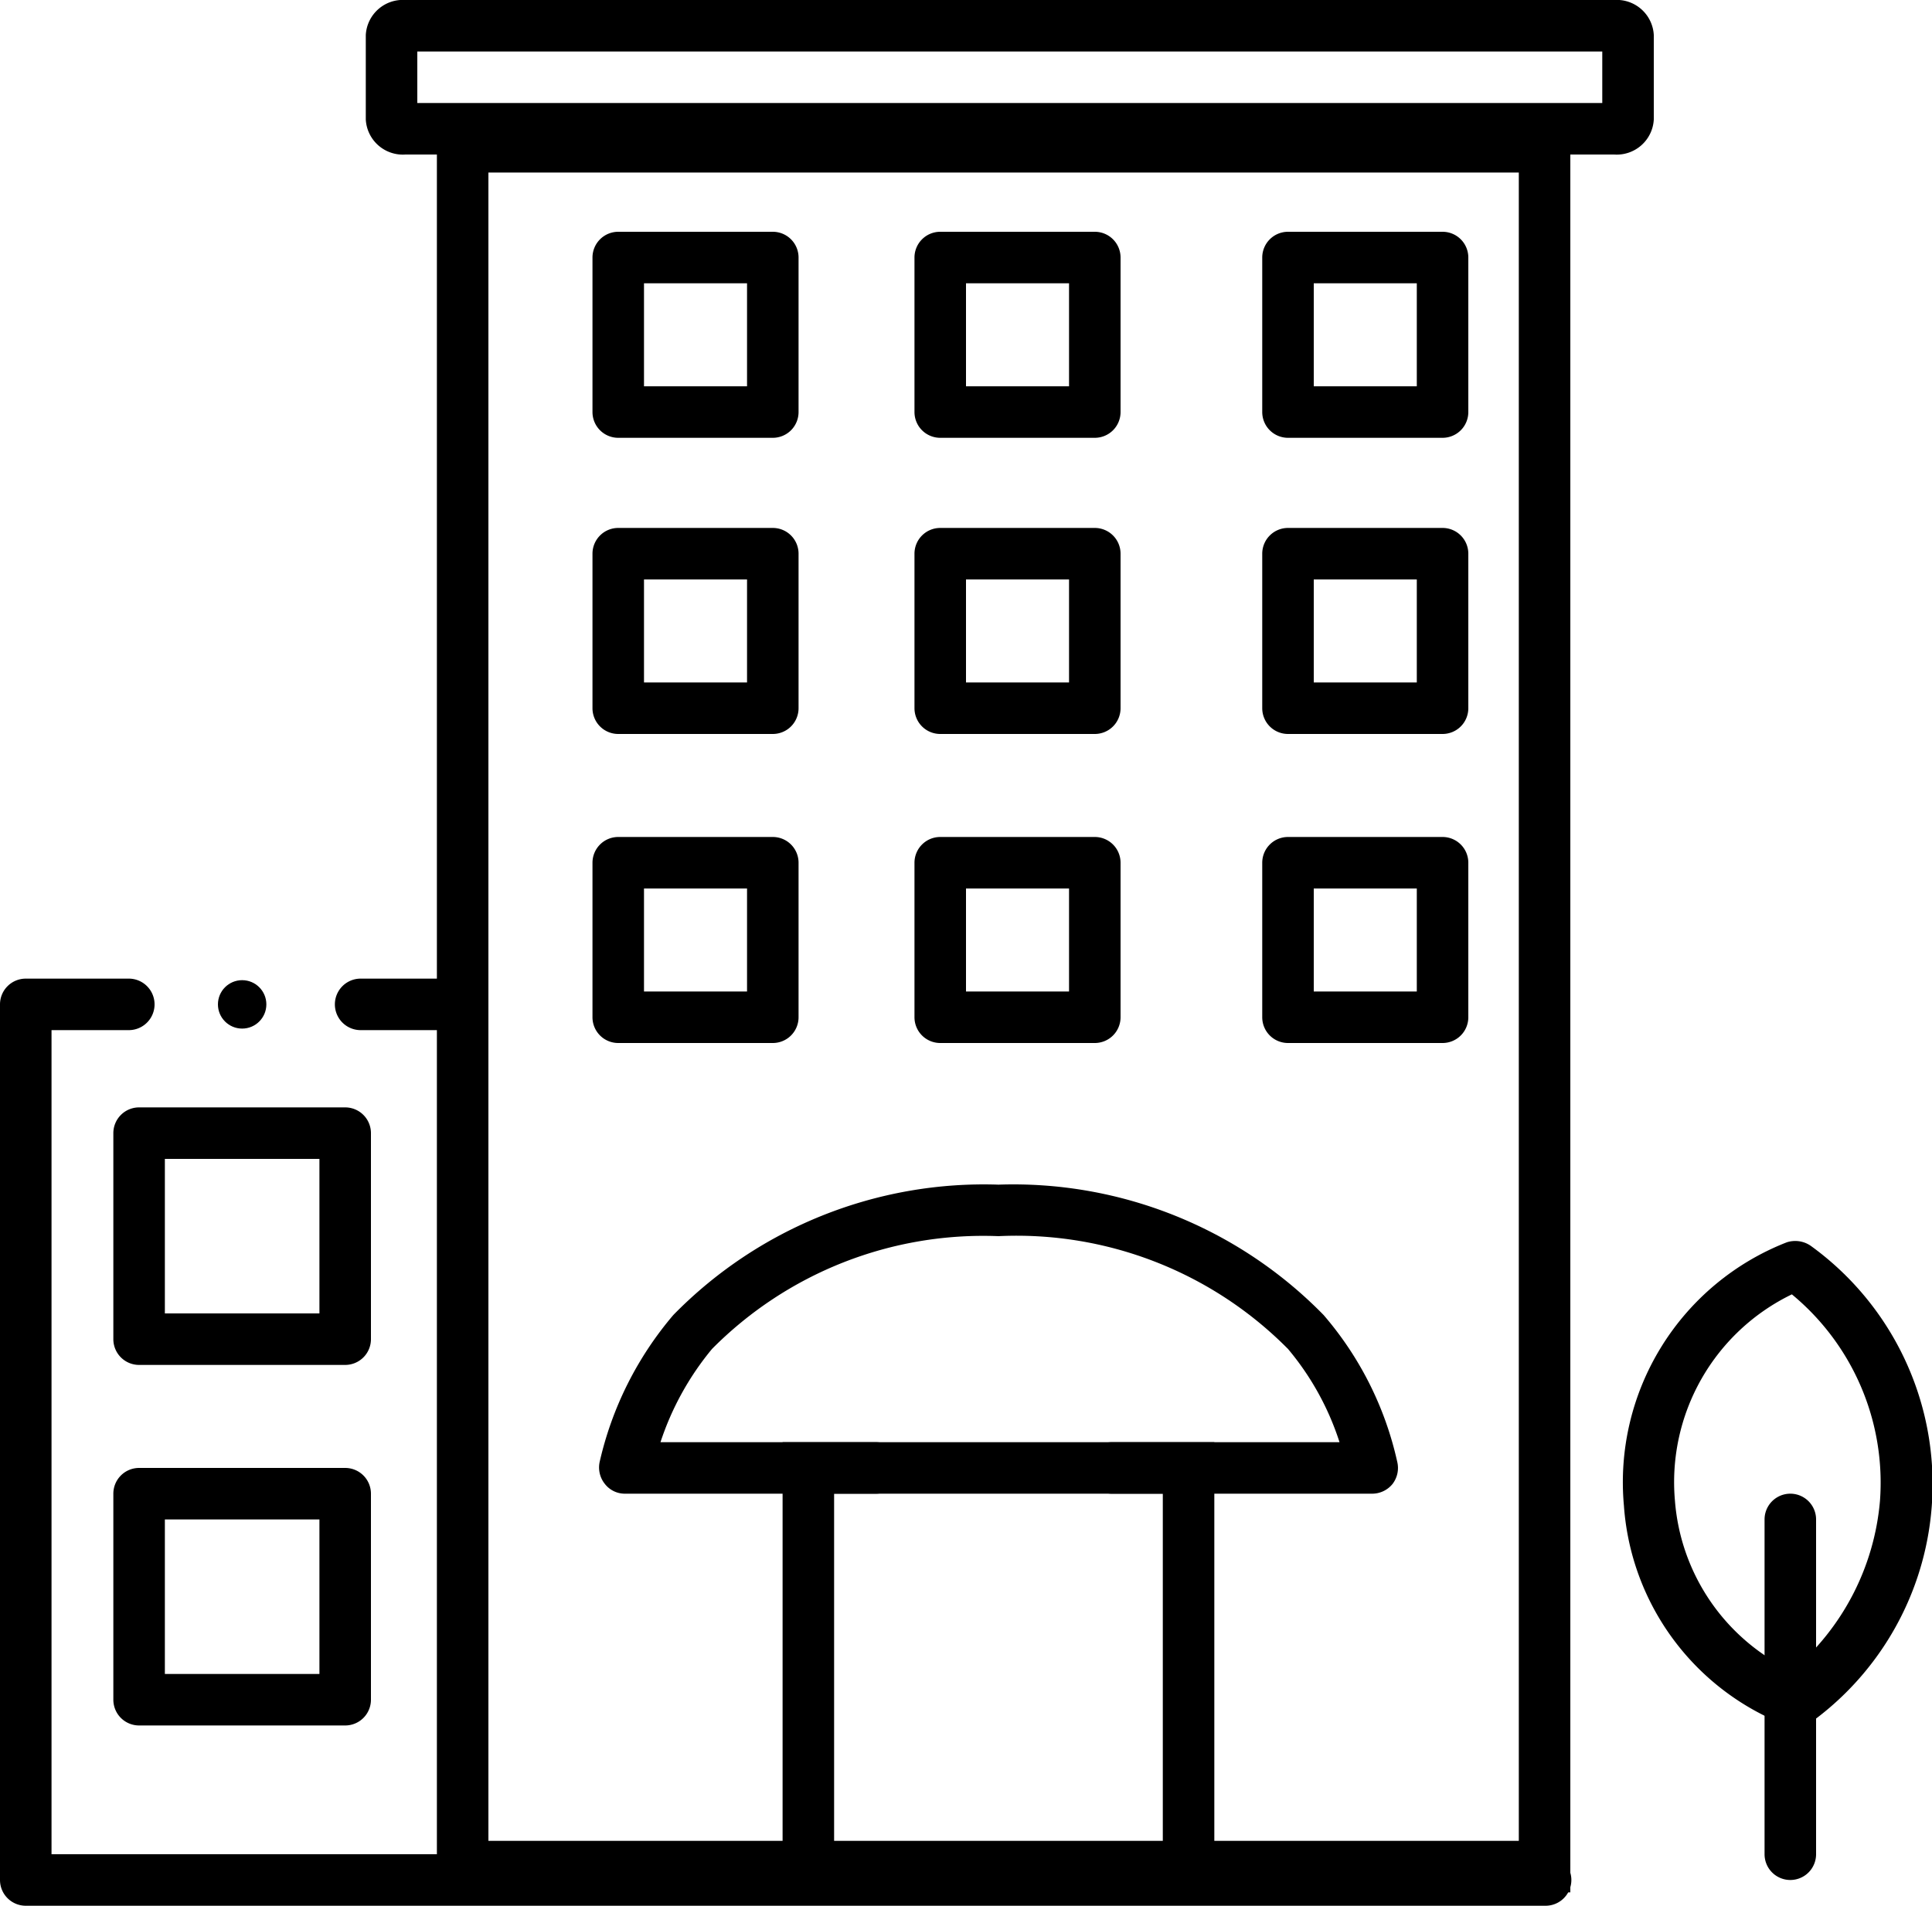
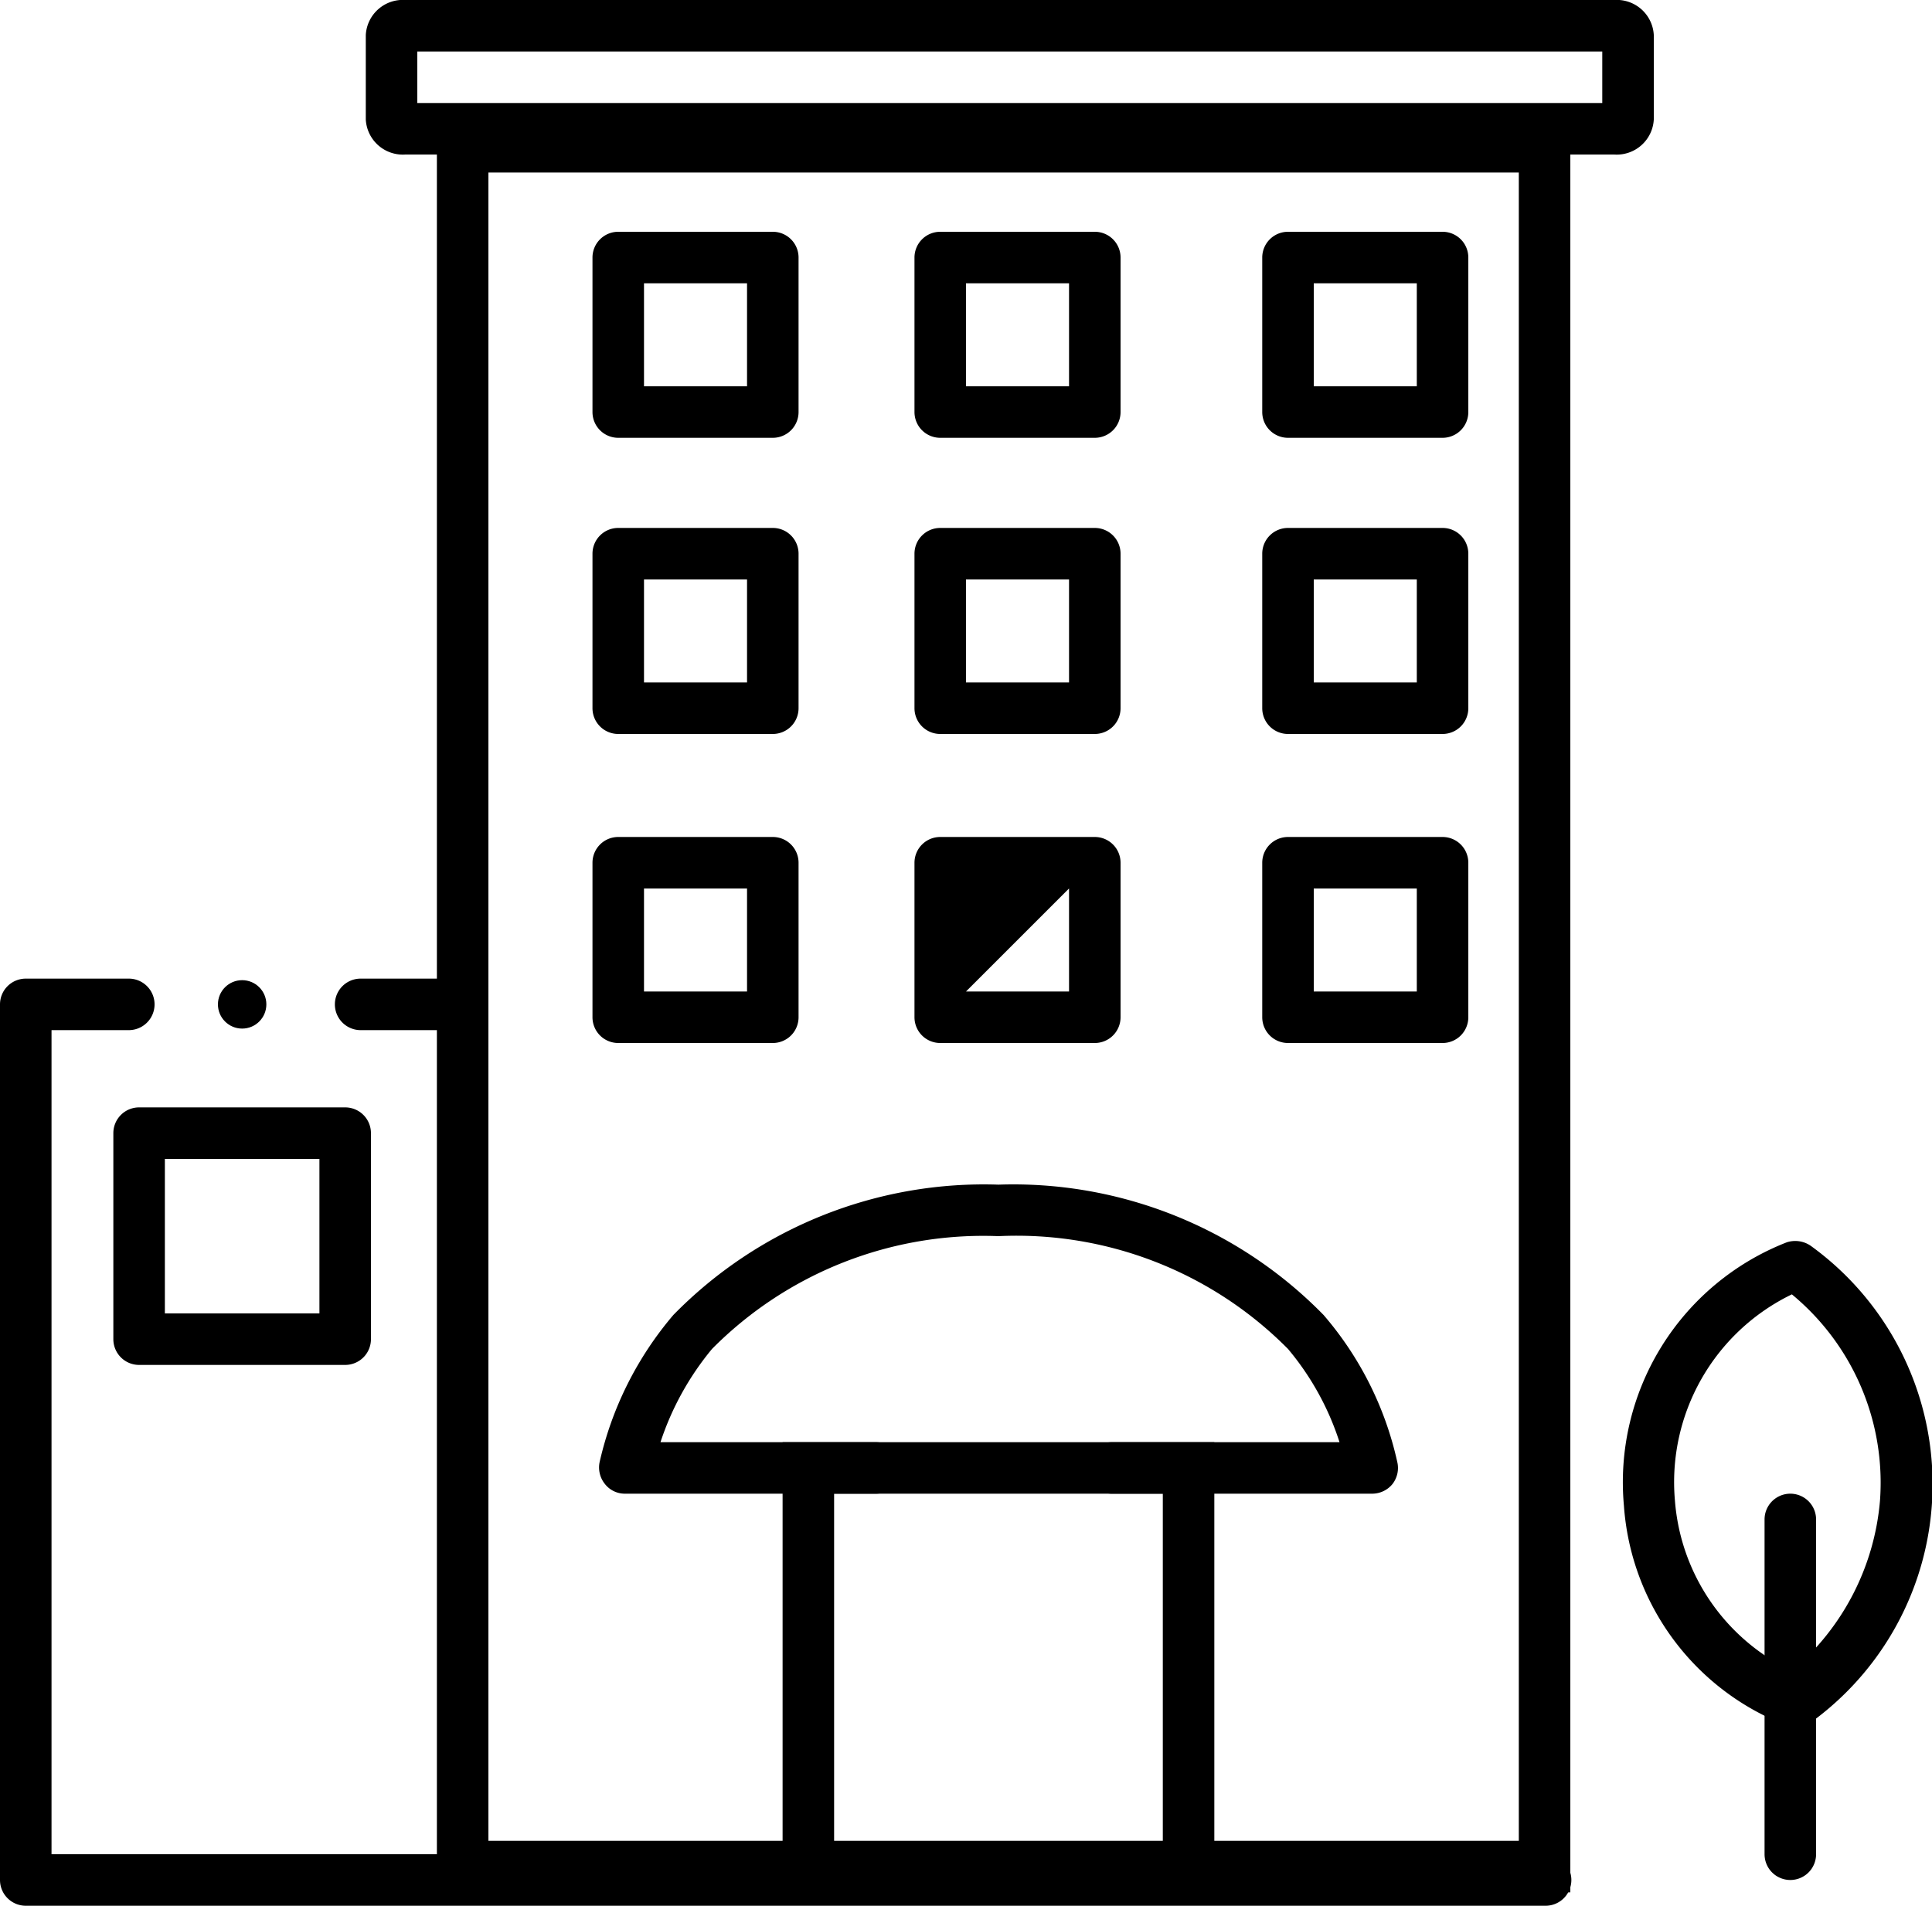
<svg xmlns="http://www.w3.org/2000/svg" viewBox="0 0 37.5 37">
  <defs>
    <style>.cls-1{fill:currentColor;}</style>
  </defs>
  <g id="Calque_2" data-name="Calque 2">
    <g id="Orga_santé" data-name="Orga santé">
      <path class="cls-1" d="M8.93,20H7a.5.5,0,0,1,0-1H8.93a.5.5,0,0,1,0,1Z" />
      <path class="cls-1" d="M30,37H.5a.5.5,0,0,1-.5-.5v-17A.5.5,0,0,1,.5,19h2a.5.5,0,0,1,0,1H1V36H30a.5.5,0,0,1,0,1Z" />
      <path class="cls-1" d="M31.33,3H7.87a.72.72,0,0,1-.77-.68V.68A.72.72,0,0,1,7.87,0H31.33a.72.72,0,0,1,.77.68V2.32A.72.72,0,0,1,31.33,3ZM8.1,2h23V1H8.1Z" />
      <path class="cls-1" d="M30.48,36.74h-22V2.35H30.48Zm-21-1H29.48V3.35h-20Z" />
      <path class="cls-1" d="M15,8.5H12a.5.5,0,0,1-.5-.5V5a.5.5,0,0,1,.5-.5h3a.5.5,0,0,1,.5.5V8A.5.5,0,0,1,15,8.5Zm-2.5-1h2v-2h-2Z" />
      <path class="cls-1" d="M21.25,8.5h-3a.5.5,0,0,1-.5-.5V5a.5.5,0,0,1,.5-.5h3a.5.5,0,0,1,.5.5V8A.5.5,0,0,1,21.25,8.5Zm-2.5-1h2v-2h-2Z" />
      <path class="cls-1" d="M28,8.5H25a.5.5,0,0,1-.5-.5V5a.5.5,0,0,1,.5-.5h3a.5.5,0,0,1,.5.5V8A.5.5,0,0,1,28,8.5Zm-2.5-1h2v-2h-2Z" />
      <path class="cls-1" d="M15,14.25H12a.5.5,0,0,1-.5-.5v-3a.5.5,0,0,1,.5-.5h3a.5.5,0,0,1,.5.5v3A.5.5,0,0,1,15,14.25Zm-2.5-1h2v-2h-2Z" />
      <path class="cls-1" d="M21.25,14.25h-3a.5.5,0,0,1-.5-.5v-3a.5.5,0,0,1,.5-.5h3a.5.5,0,0,1,.5.5v3A.5.5,0,0,1,21.25,14.25Zm-2.5-1h2v-2h-2Z" />
      <path class="cls-1" d="M28,14.25H25a.5.5,0,0,1-.5-.5v-3a.5.5,0,0,1,.5-.5h3a.5.5,0,0,1,.5.5v3A.5.5,0,0,1,28,14.25Zm-2.5-1h2v-2h-2Z" />
      <path class="cls-1" d="M15,20.25H12a.5.5,0,0,1-.5-.5v-3a.5.5,0,0,1,.5-.5h3a.5.5,0,0,1,.5.5v3A.5.5,0,0,1,15,20.25Zm-2.5-1h2v-2h-2Z" />
-       <path class="cls-1" d="M21.25,20.25h-3a.5.5,0,0,1-.5-.5v-3a.5.5,0,0,1,.5-.5h3a.5.5,0,0,1,.5.5v3A.5.5,0,0,1,21.25,20.25Zm-2.5-1h2v-2h-2Z" />
+       <path class="cls-1" d="M21.25,20.25h-3a.5.5,0,0,1-.5-.5v-3a.5.5,0,0,1,.5-.5h3a.5.5,0,0,1,.5.5v3A.5.5,0,0,1,21.25,20.25Zm-2.5-1h2v-2Z" />
      <path class="cls-1" d="M28,20.25H25a.5.5,0,0,1-.5-.5v-3a.5.5,0,0,1,.5-.5h3a.5.5,0,0,1,.5.5v3A.5.5,0,0,1,28,20.25Zm-2.5-1h2v-2h-2Z" />
      <circle class="cls-1" cx="4.7" cy="19.5" r="0.47" />
      <polygon class="cls-1" points="23.57 36.67 22.85 36.67 22.85 36.17 22.57 36.17 22.57 29 16.98 29 16.98 28 23.57 28 23.57 36.67" />
      <polygon class="cls-1" points="15.91 36.67 15.19 36.67 15.19 28 16.98 28 16.98 29 16.19 29 16.19 36.17 15.91 36.17 15.91 36.67" />
      <path class="cls-1" d="M34.75,36.5a.5.5,0,0,1-.5-.5V29.5a.5.5,0,0,1,1,0V36A.5.5,0,0,1,34.75,36.5Z" />
      <path class="cls-1" d="M26.63,29H21.58a.5.5,0,0,1,0-1H26a5.37,5.37,0,0,0-1-1.81A7.41,7.41,0,0,0,19.38,24a7.41,7.41,0,0,0-5.56,2.19,5.55,5.55,0,0,0-1,1.81H17a.5.5,0,1,1,0,1H12.13a.49.49,0,0,1-.39-.19.51.51,0,0,1-.1-.43,6.68,6.68,0,0,1,1.43-2.85A8.43,8.43,0,0,1,19.38,23a8.42,8.42,0,0,1,6.31,2.53,6.52,6.52,0,0,1,1.43,2.85.51.51,0,0,1-.09.43A.51.51,0,0,1,26.63,29Z" />
      <path class="cls-1" d="M34.86,33.5a.57.57,0,0,1-.18,0,4.94,4.94,0,0,1-3.16-4.27,5,5,0,0,1,3.16-5.11.53.53,0,0,1,.47.07,5.71,5.71,0,0,1,0,9.25A.47.47,0,0,1,34.86,33.5Zm-.08-8.37a4.05,4.05,0,0,0-2.27,4,4,4,0,0,0,2.27,3.31,4.86,4.86,0,0,0,1.71-3.3A4.74,4.74,0,0,0,34.78,25.13Z" />
      <path class="cls-1" d="M6.7,26.5h-4a.5.5,0,0,1-.5-.5V22a.5.5,0,0,1,.5-.5h4a.5.5,0,0,1,.5.5v4A.5.5,0,0,1,6.7,26.5Zm-3.5-1h3v-3h-3Z" />
-       <path class="cls-1" d="M6.7,33.5h-4a.5.5,0,0,1-.5-.5V29a.5.5,0,0,1,.5-.5h4a.5.5,0,0,1,.5.5v4A.5.5,0,0,1,6.7,33.5Zm-3.5-1h3v-3h-3Z" />
    </g>
  </g>
</svg>